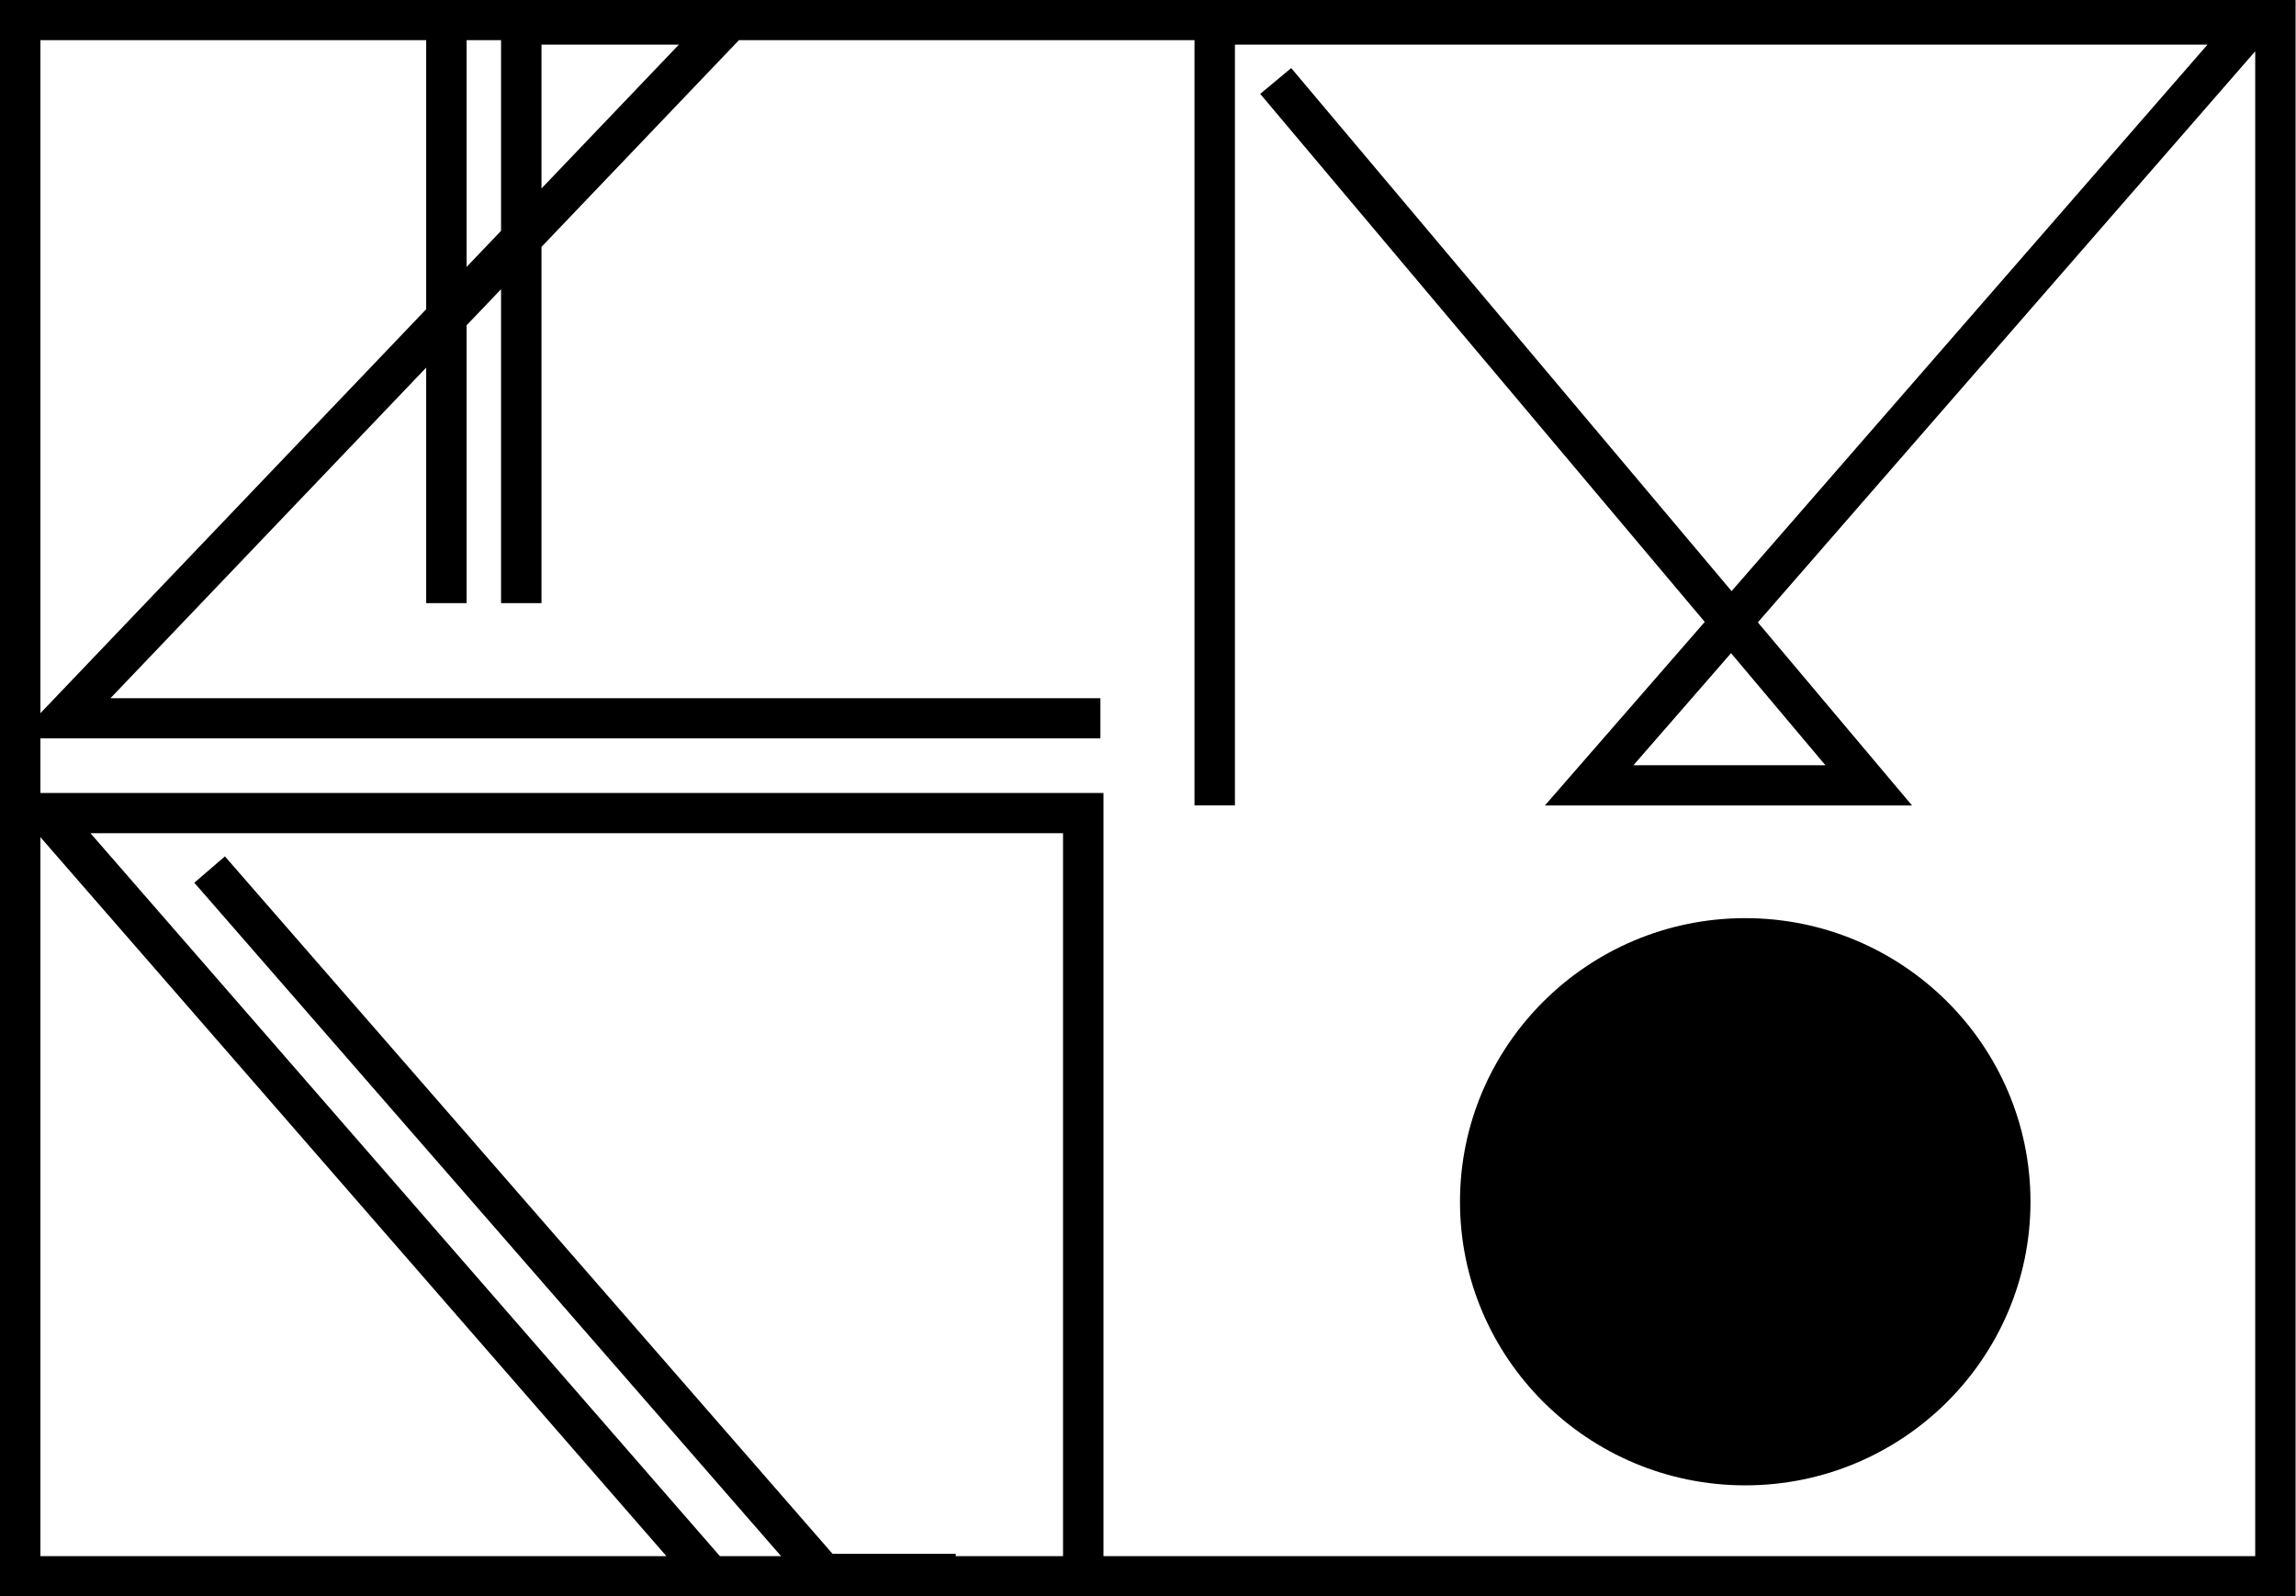
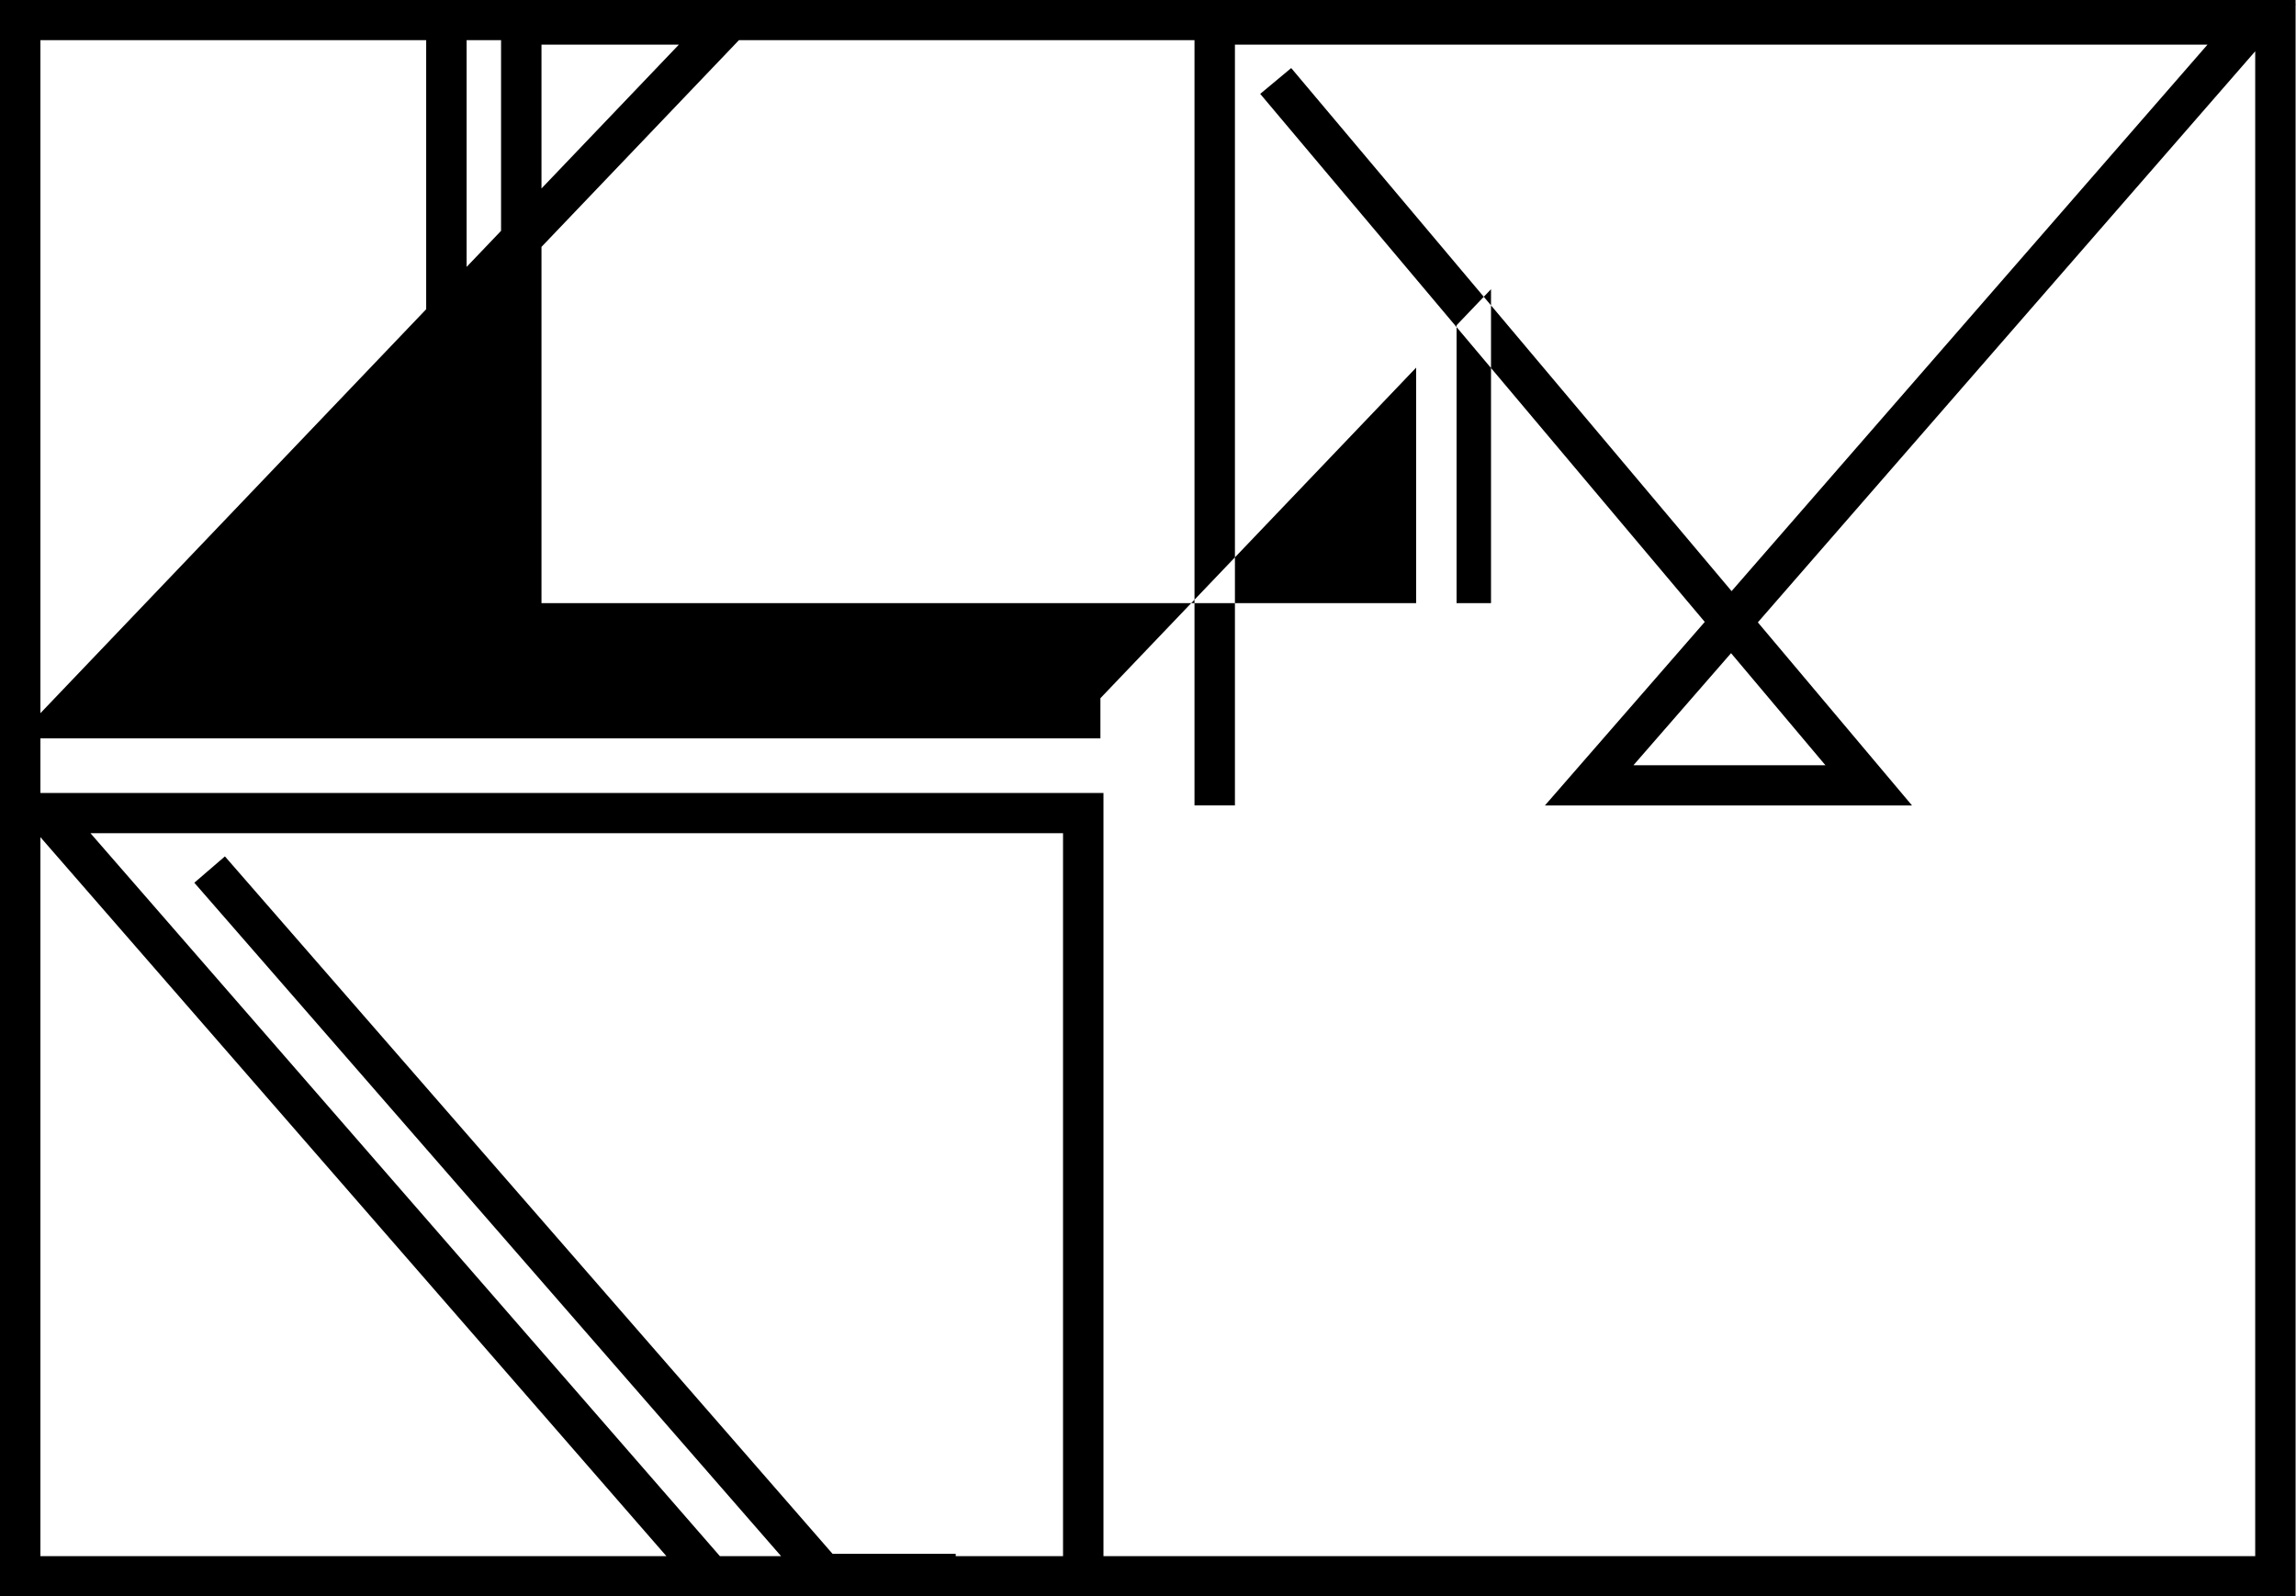
<svg xmlns="http://www.w3.org/2000/svg" enable-background="new 0 0 82.001 57.019" viewBox="0 0 82.001 57.019">
  <clipPath id="a">
-     <path d="m0 0h82.001v57.019h-82.001z" />
-   </clipPath>
-   <path d="m1.443 29.902 22.358 25.682h-22.358zm1.788-.141h34.735v25.823h-3.833v-.083h-4.398l-21.702-24.912-1.093.941 20.957 24.054h-2.186zm58.593-6.431 3.371 4.004h-6.858zm-42.485-21.736h4.907l-4.907 5.138zm-17.896-.159h13.778v9.61l-13.778 14.429zm15.222 0h1.23v6.81l-1.23 1.288zm2.674 20.108v-12.725l7.051-7.383h16.271v27.334h1.444v-27.175h34.735l-16.997 19.52-15.728-18.683-1.107.922 15.877 18.861-5.709 6.556h13.111l-5.506-6.54 17.763-20.398v53.752h-41.134v-27.259h-37.967v-1.951h37.858v-1.435h-35.356l11.276-11.808v8.412h1.444v-9.925l1.23-1.288v11.213zm-19.339-21.543v57.019h81.986v-56.844l.015-.017h-.015v-.158z" />
+     </clipPath>
+   <path d="m1.443 29.902 22.358 25.682h-22.358zm1.788-.141h34.735v25.823h-3.833v-.083h-4.398l-21.702-24.912-1.093.941 20.957 24.054h-2.186zm58.593-6.431 3.371 4.004h-6.858zm-42.485-21.736h4.907l-4.907 5.138zm-17.896-.159h13.778v9.61l-13.778 14.429zm15.222 0h1.23v6.81l-1.23 1.288zm2.674 20.108v-12.725l7.051-7.383h16.271v27.334h1.444v-27.175h34.735l-16.997 19.52-15.728-18.683-1.107.922 15.877 18.861-5.709 6.556h13.111l-5.506-6.54 17.763-20.398v53.752h-41.134v-27.259h-37.967v-1.951h37.858v-1.435l11.276-11.808v8.412h1.444v-9.925l1.23-1.288v11.213zm-19.339-21.543v57.019h81.986v-56.844l.015-.017h-.015v-.158z" />
  <path clip-path="url(#a)" d="m52.143 42.925c0 5.586 4.57 10.13 10.188 10.13 5.617 0 10.187-4.544 10.187-10.13s-4.57-10.13-10.187-10.13c-5.618 0-10.188 4.544-10.188 10.13" />
</svg>